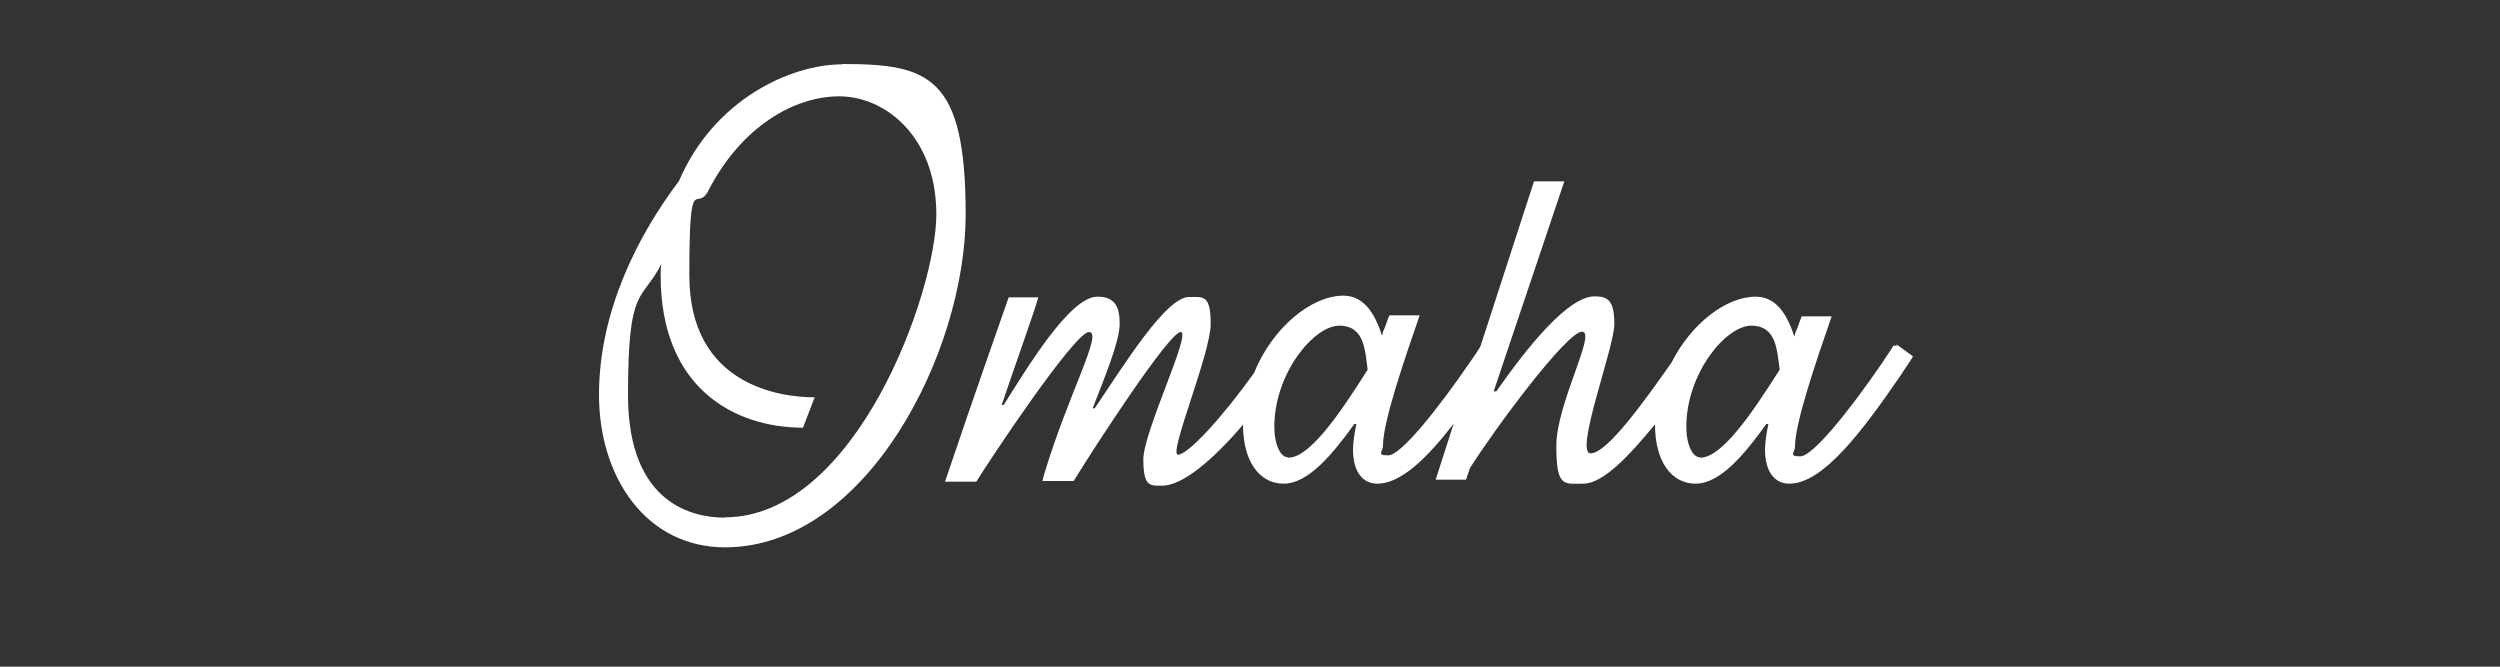
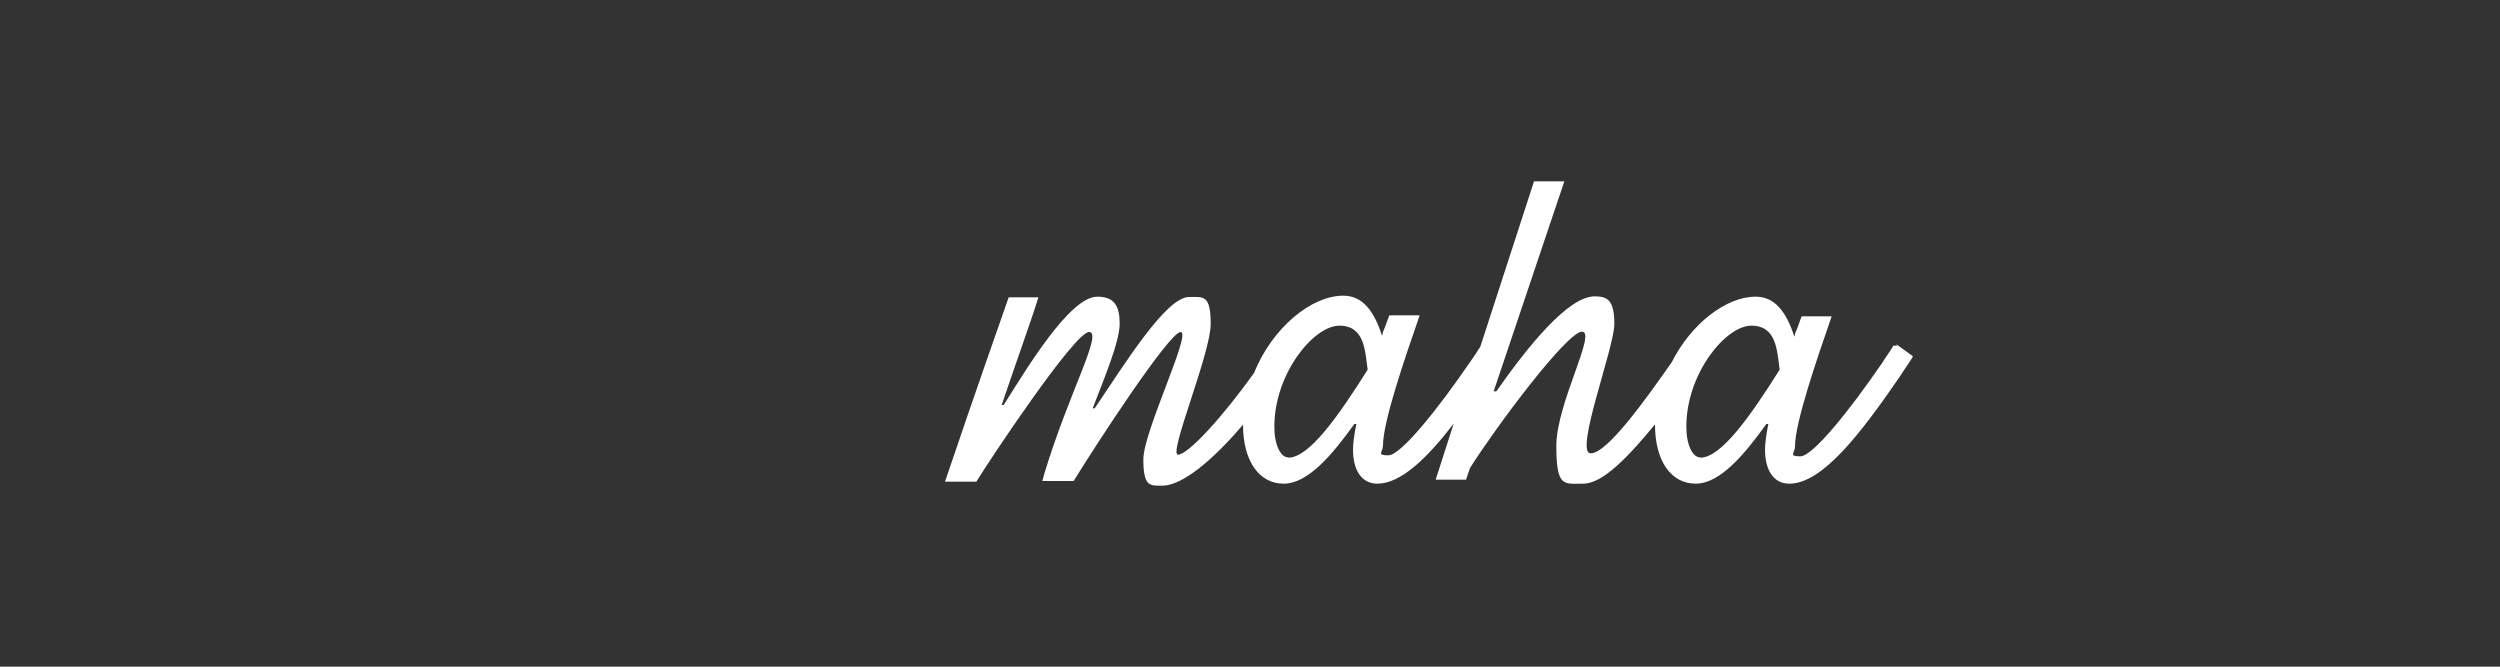
<svg xmlns="http://www.w3.org/2000/svg" id="Calque_1" version="1.1" viewBox="0 0 750 200">
  <rect x="0" y="0" width="750" height="200" fill="#333333" stroke="none" />
  <defs>
    <style>
      .st0 {
        fill: #fff;
      }
    </style>
  </defs>
-   <path class="st0" d="M252.7,19.3c-15.5,0-38.6,10.6-49,35-12.2,16.1-24,39-24,64.1s14.4,45.8,37.8,45.8c42.3,0,72.2-58.4,72.2-99.9s-11-45.1-37-45.1ZM217.5,155.3c-8.9,0-29.1-3.5-29.1-36.8s4.1-27.7,10-39.3c-.2,1.2-.2,2.4-.2,3.5,0,33.6,22,45.6,42.7,45.6l3.5-9.1c-10.2,0-37.6-3.5-37.6-36.6s2.2-17.9,5.9-25.8c9.8-18.7,25.4-27.9,39.1-27.9s29.1,12,29.1,35.4-24.2,90.9-63.5,90.9Z" />
  <path class="st0" d="M569.2,103.7h-1.2c-1,1.8-2.2,3.3-3.3,5.1-10,14.6-20.9,28.1-24.6,28.1s-1.6-1-1.6-3c0-7.1,6.5-26,11-39h-9c-.6,1.4-1,3-1.8,4.7-.2.4-.2,1-.4,1.4-2.4-7.5-5.9-12-11.6-12-8.8,0-19.3,8-25.2,19.7-7.8,11.1-19.3,27.3-24.3,27.3s7.1-31.7,7.1-38.8-2-8.3-5.9-8.3c-7.9,0-19.9,14.8-29.5,28.5h-.8l21.2-63h-9.1l-16.1,49.6c-.9,1.5-1.9,2.9-3,4.5-10,14.6-20.9,28.1-24.6,28.1s-1.6-1-1.6-3c0-7.1,6.5-26,11-39h-9.1c-.6,1.4-1,3-1.8,4.7-.2.4-.2,1-.4,1.4-2.4-7.5-5.9-12-11.6-12-9.6,0-21.3,9.6-26.8,23.2-9.5,13.3-19.8,24.5-22.8,24.5s9.8-30.3,9.8-39.2-2.2-8.1-6.5-8.1c-6.9,0-19.3,20.1-28.3,33.4h-.6c3.7-9.6,8.1-20.1,8.1-25.4s-1.6-8.1-6.7-8.1c-8.3,0-21.2,21.6-28.1,32.5h-.6c4.1-12.2,9.4-26.8,11-32.3h-8.9c-2.6,7.5-9.4,26.6-19.1,55.3h9.4c3.7-6.1,29.5-44.9,33.8-44.9s-6.1,18.3-13.4,42.5l-.6,2.2h9.4c6.5-10.6,28.7-44.7,32.1-44.7s-11.2,29.9-11.2,38.2,2,7.9,5.7,7.9c6,0,15.2-7.7,24.2-18.3,0,0,0,0,0,0,0,11,4.9,17.7,12.2,17.7s14.6-8.7,21.2-17.9h.6c-.6,3-1,5.7-1,7.7,0,5.9,2.4,10.2,7.3,10.2,7,0,14.8-7.5,22.9-18l-5.4,16.8h9.1l1.2-3.5c7.7-12.2,29.1-40.9,33.6-40.9s-7.7,21.6-7.7,34.2,2.2,11.4,8.1,11.4,13.7-8.3,21.5-17.8c0,0,0,0,0,.1,0,11,4.9,17.7,12.2,17.7s14.6-8.7,21.2-17.9h.6c-.6,3-1,5.7-1,7.7,0,5.9,2.4,10.2,7.3,10.2,10,0,21.6-15.3,33.4-32.5,1.2-2,2.6-3.7,3.7-5.7l-5.1-3.7ZM386.4,137.2c-2.2,0-4.1-3.7-4.1-9.2,0-15.9,11.8-30.3,19.5-30.3s7.7,7.7,8.5,13.2c-8.7,13.8-17.5,26.4-23.8,26.4ZM510,137.2c-2.2,0-4.1-3.7-4.1-9.2,0-15.9,11.8-30.3,19.5-30.3s7.7,7.7,8.5,13.2c-8.7,13.8-17.5,26.4-23.8,26.4Z" />
</svg>